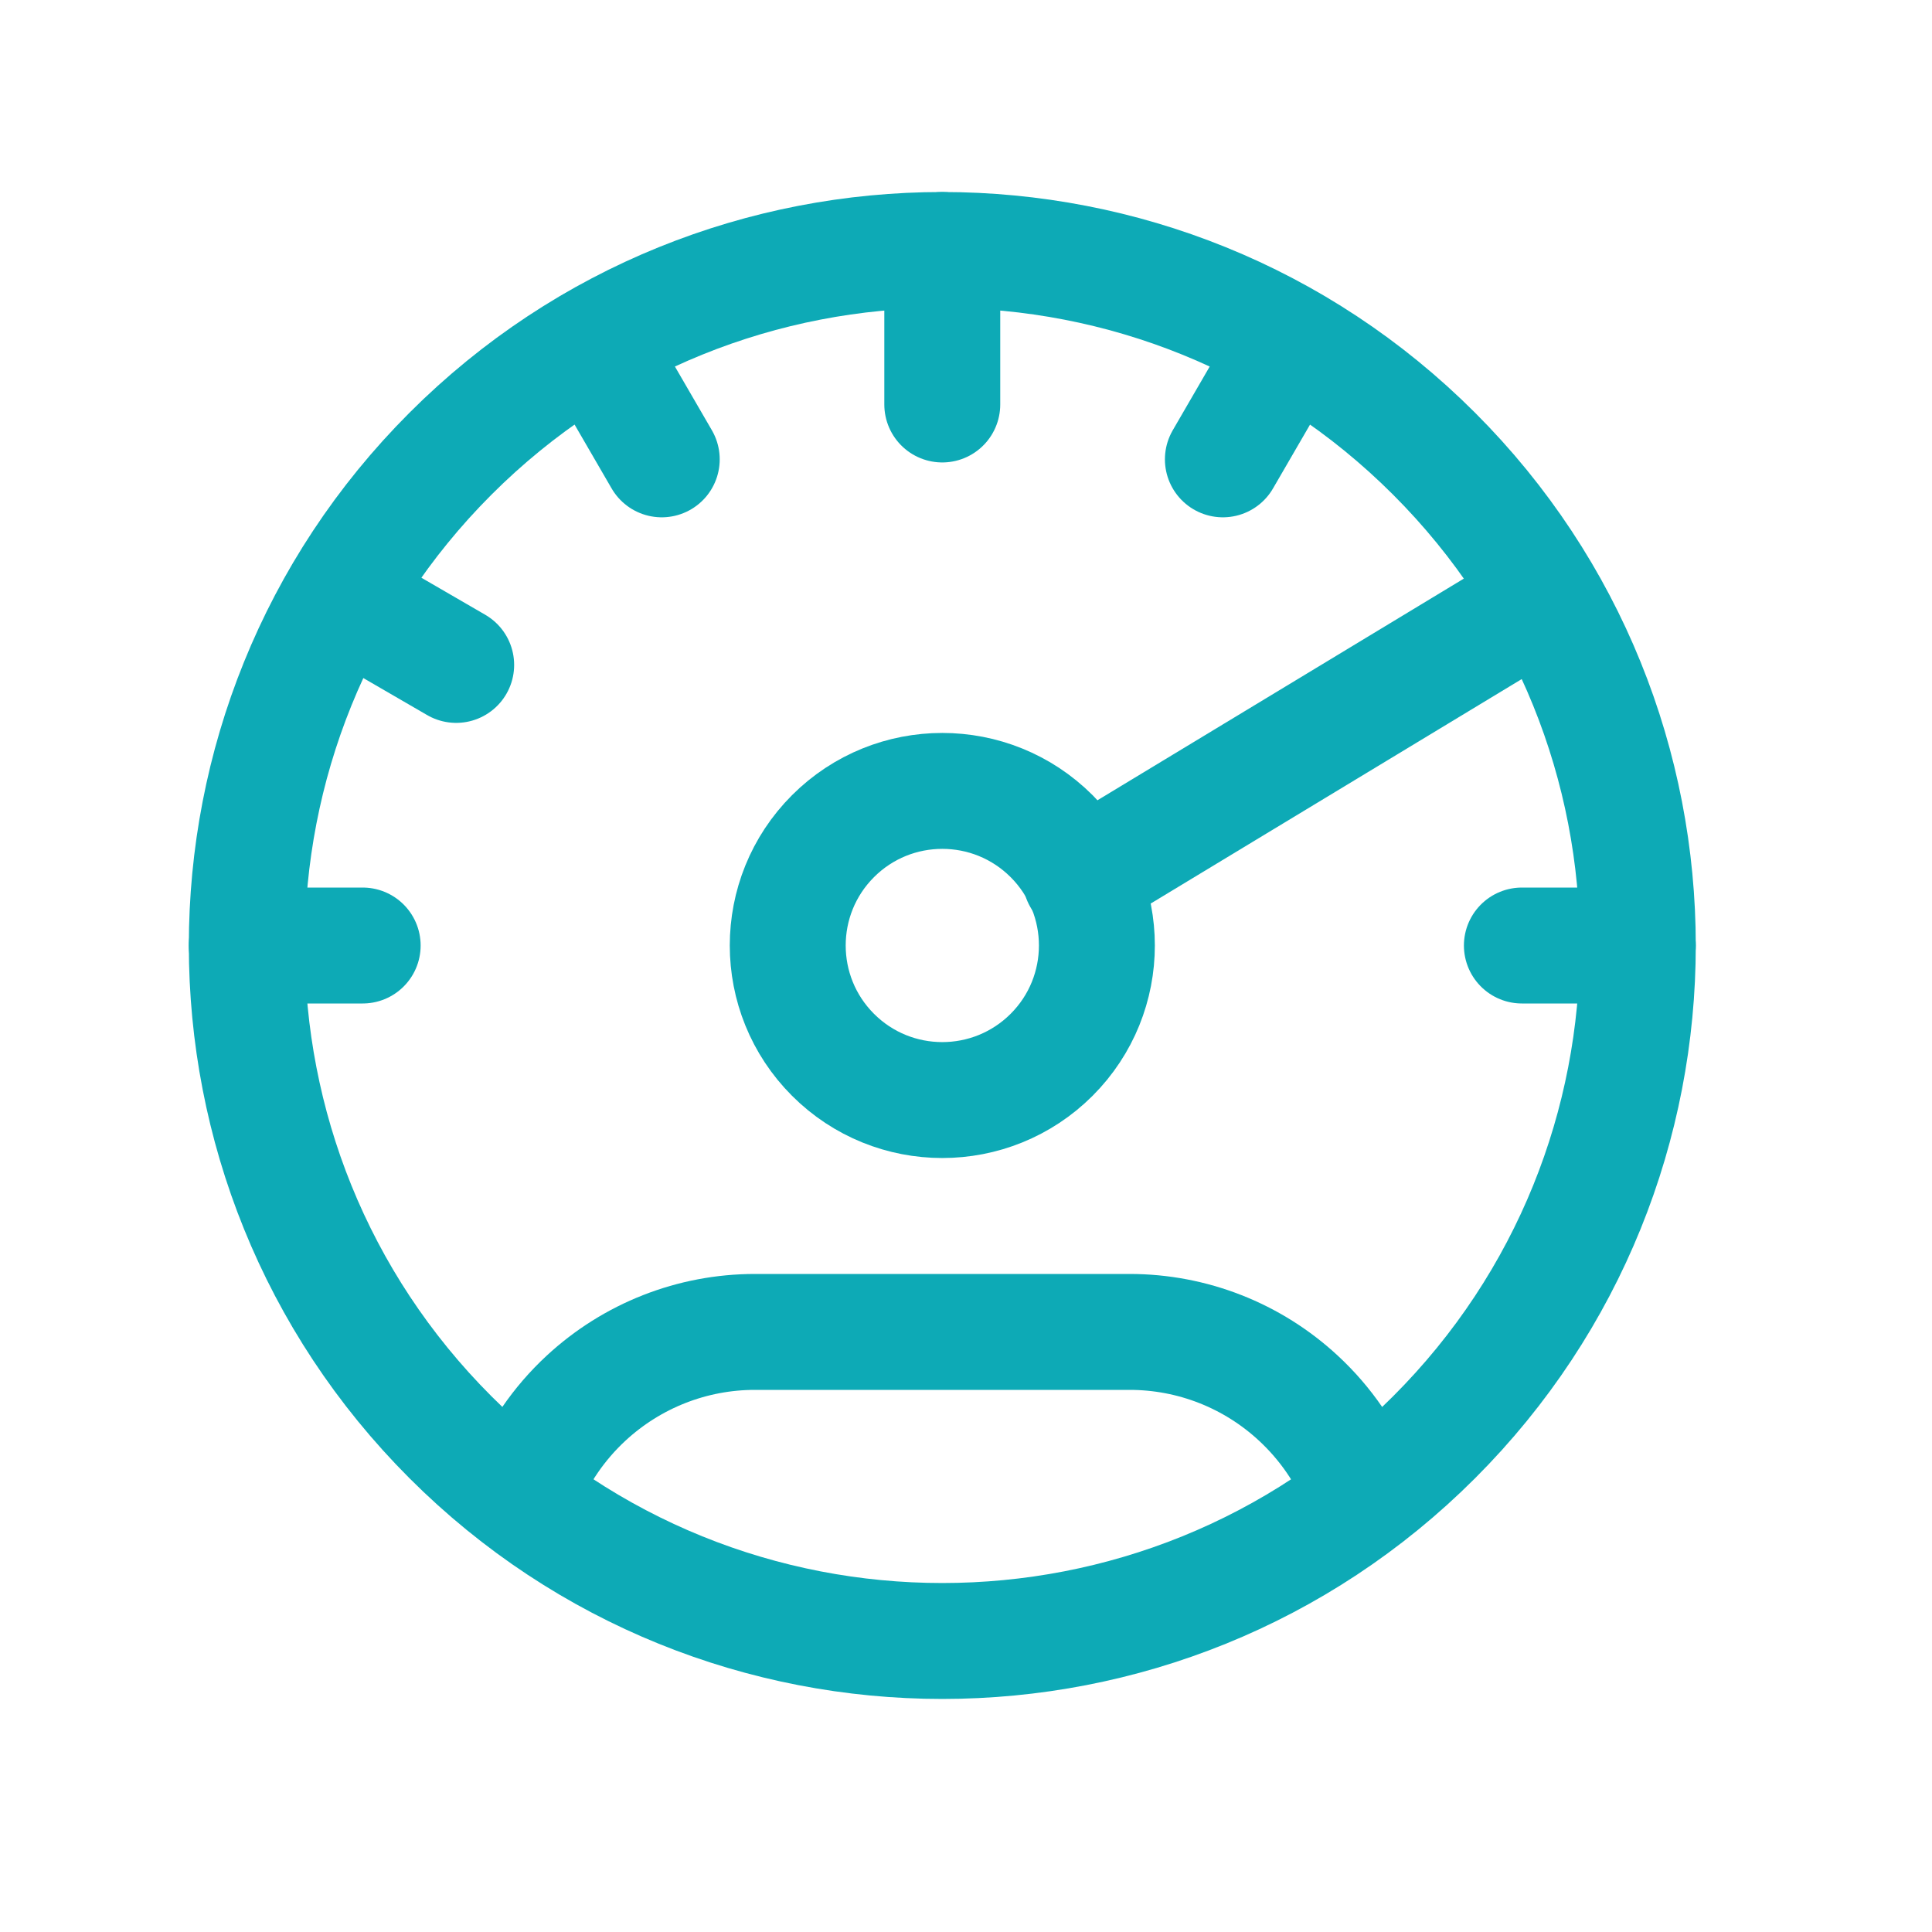
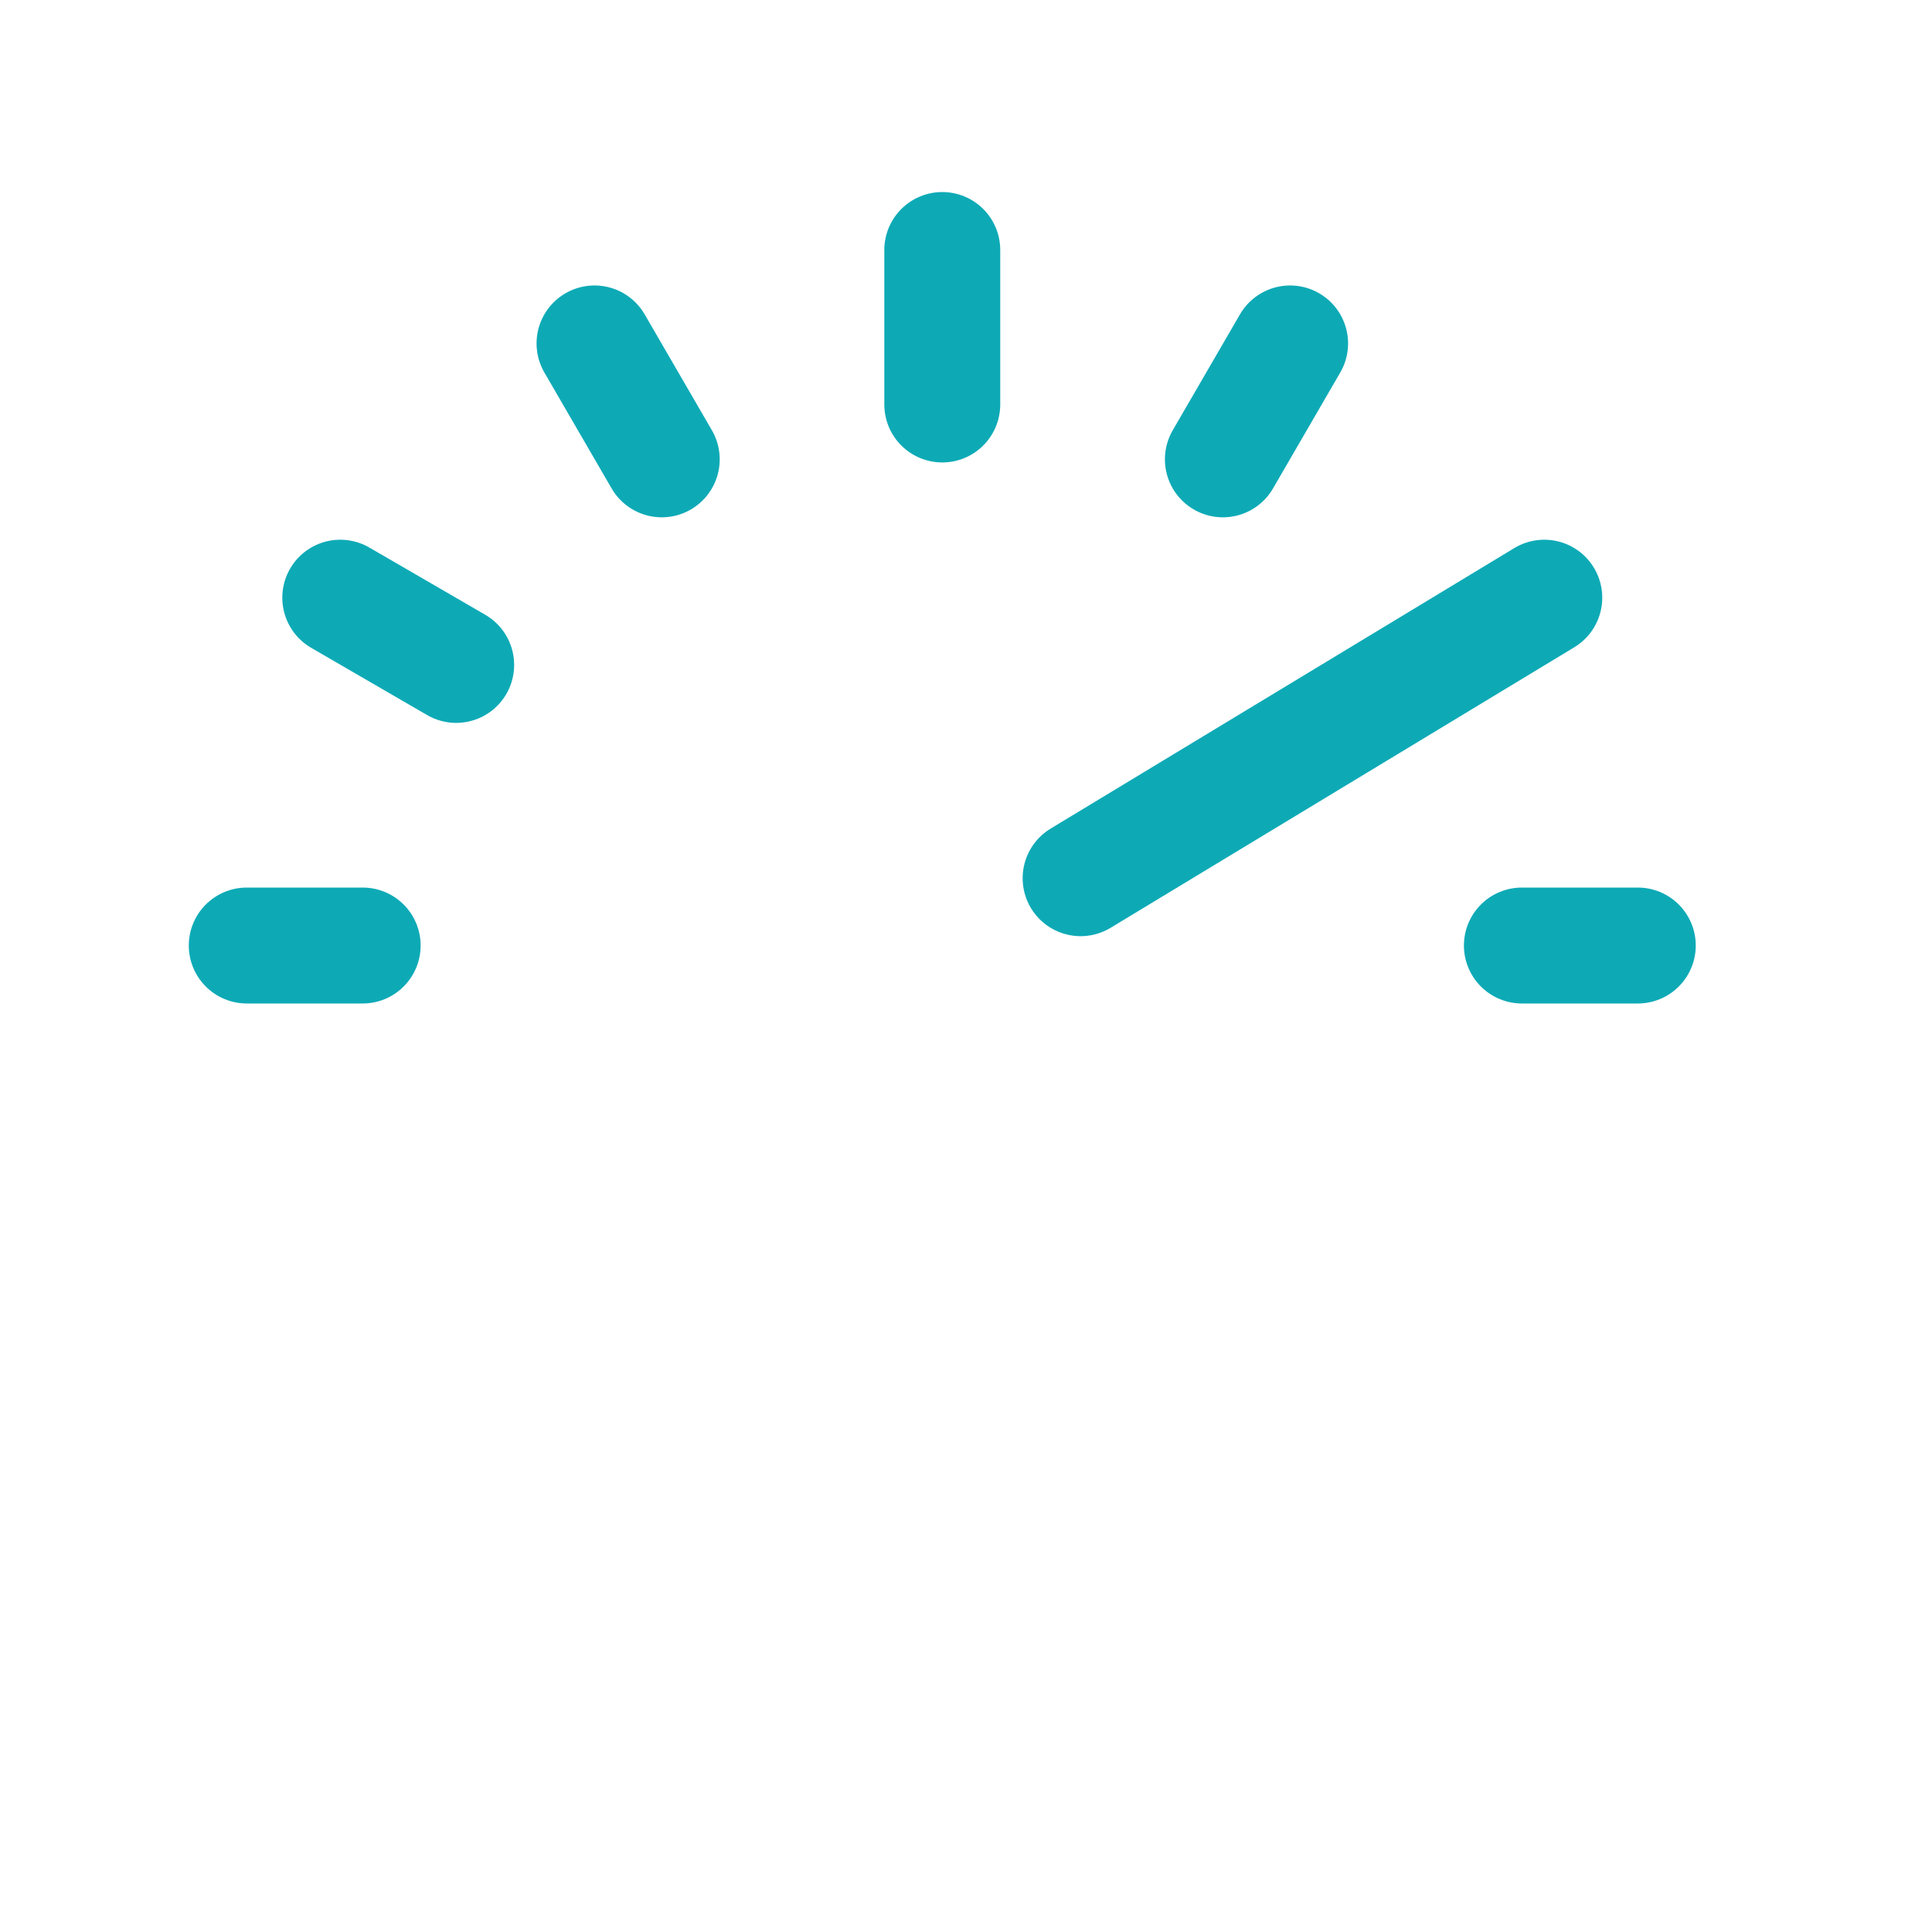
<svg xmlns="http://www.w3.org/2000/svg" width="25" height="25" viewBox="0 0 25 25" fill="none">
-   <path d="M18.557 5.871C22.072 9.385 22.072 15.084 18.557 18.598C15.043 22.113 9.344 22.113 5.829 18.598C2.315 15.084 2.315 9.385 5.829 5.871C9.344 2.356 15.043 2.356 18.557 5.871" stroke="#0DAAB6" stroke-width="1.5" stroke-linecap="round" stroke-linejoin="round" />
-   <path d="M17.606 19.265C17.429 18.82 17.154 18.419 16.802 18.093C16.207 17.541 15.429 17.235 14.617 17.235C13.263 17.235 11.123 17.235 9.769 17.235C8.957 17.235 8.179 17.541 7.583 18.093C7.231 18.419 6.957 18.82 6.779 19.265" stroke="#0DAAB6" stroke-width="1.5" stroke-linecap="round" stroke-linejoin="round" />
-   <path d="M13.608 10.82C14.389 11.601 14.389 12.868 13.608 13.649C12.826 14.43 11.56 14.43 10.779 13.649C9.998 12.868 9.998 11.601 10.779 10.82C11.56 10.039 12.826 10.039 13.608 10.82" stroke="#0DAAB6" stroke-width="1.5" stroke-linecap="round" stroke-linejoin="round" />
  <path d="M12.193 3.235V5.234" stroke="#0DAAB6" stroke-width="1.5" stroke-linecap="round" stroke-linejoin="round" />
  <path d="M16.694 4.444L15.824 5.944" stroke="#0DAAB6" stroke-width="1.5" stroke-linecap="round" stroke-linejoin="round" />
  <path d="M7.693 4.444L8.563 5.944" stroke="#0DAAB6" stroke-width="1.5" stroke-linecap="round" stroke-linejoin="round" />
  <path d="M4.403 7.734L5.903 8.604" stroke="#0DAAB6" stroke-width="1.5" stroke-linecap="round" stroke-linejoin="round" />
  <path d="M21.193 12.235H19.693" stroke="#0DAAB6" stroke-width="1.5" stroke-linecap="round" stroke-linejoin="round" />
  <path d="M4.693 12.235H3.193" stroke="#0DAAB6" stroke-width="1.5" stroke-linecap="round" stroke-linejoin="round" />
  <path d="M13.983 11.364L19.983 7.734" stroke="#0DAAB6" stroke-width="1.5" stroke-linecap="round" stroke-linejoin="round" />
</svg>